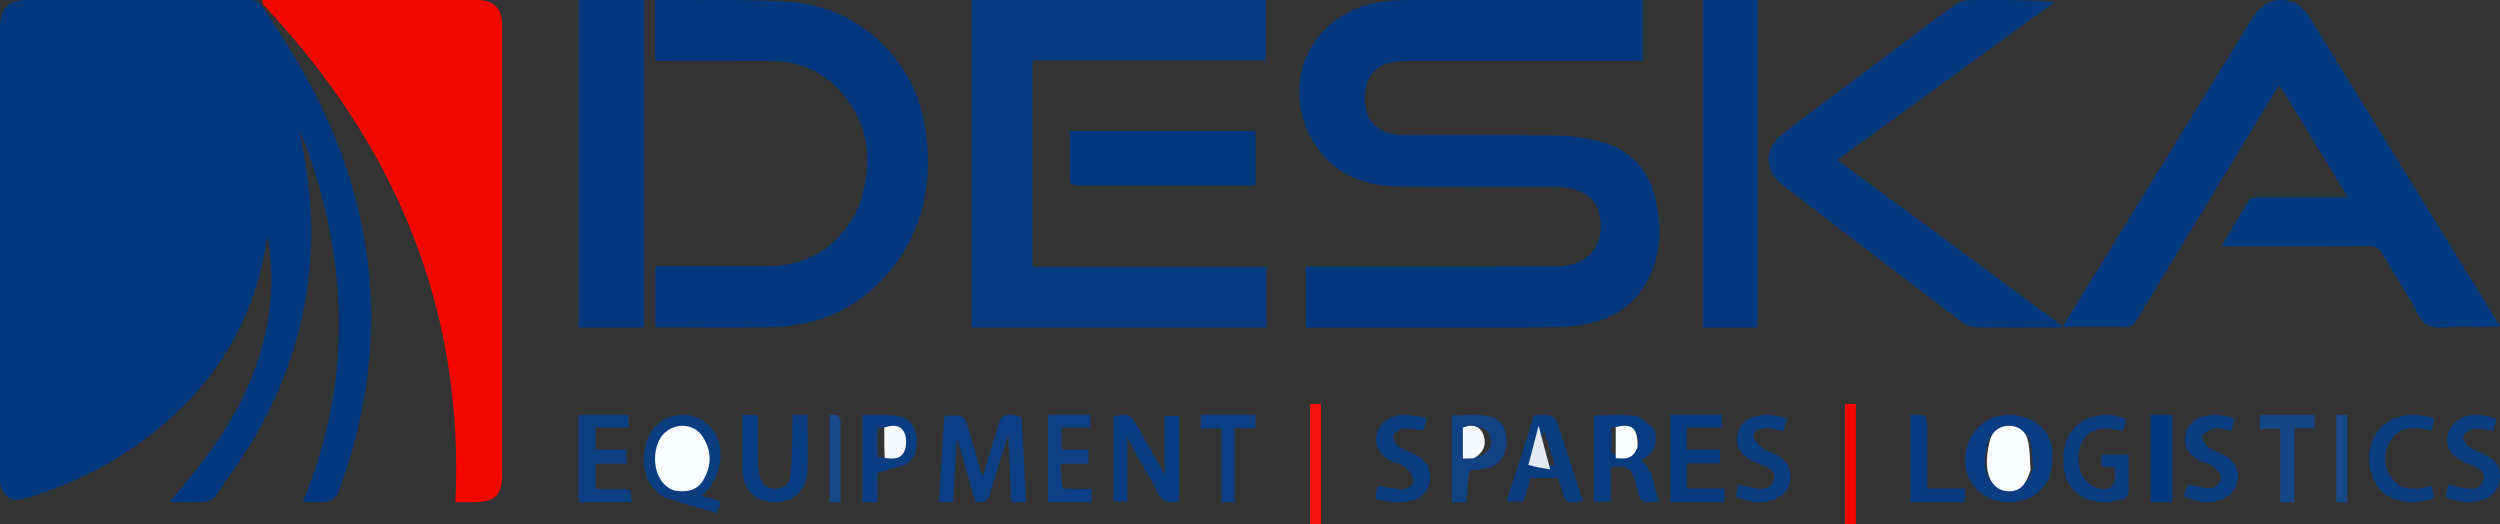
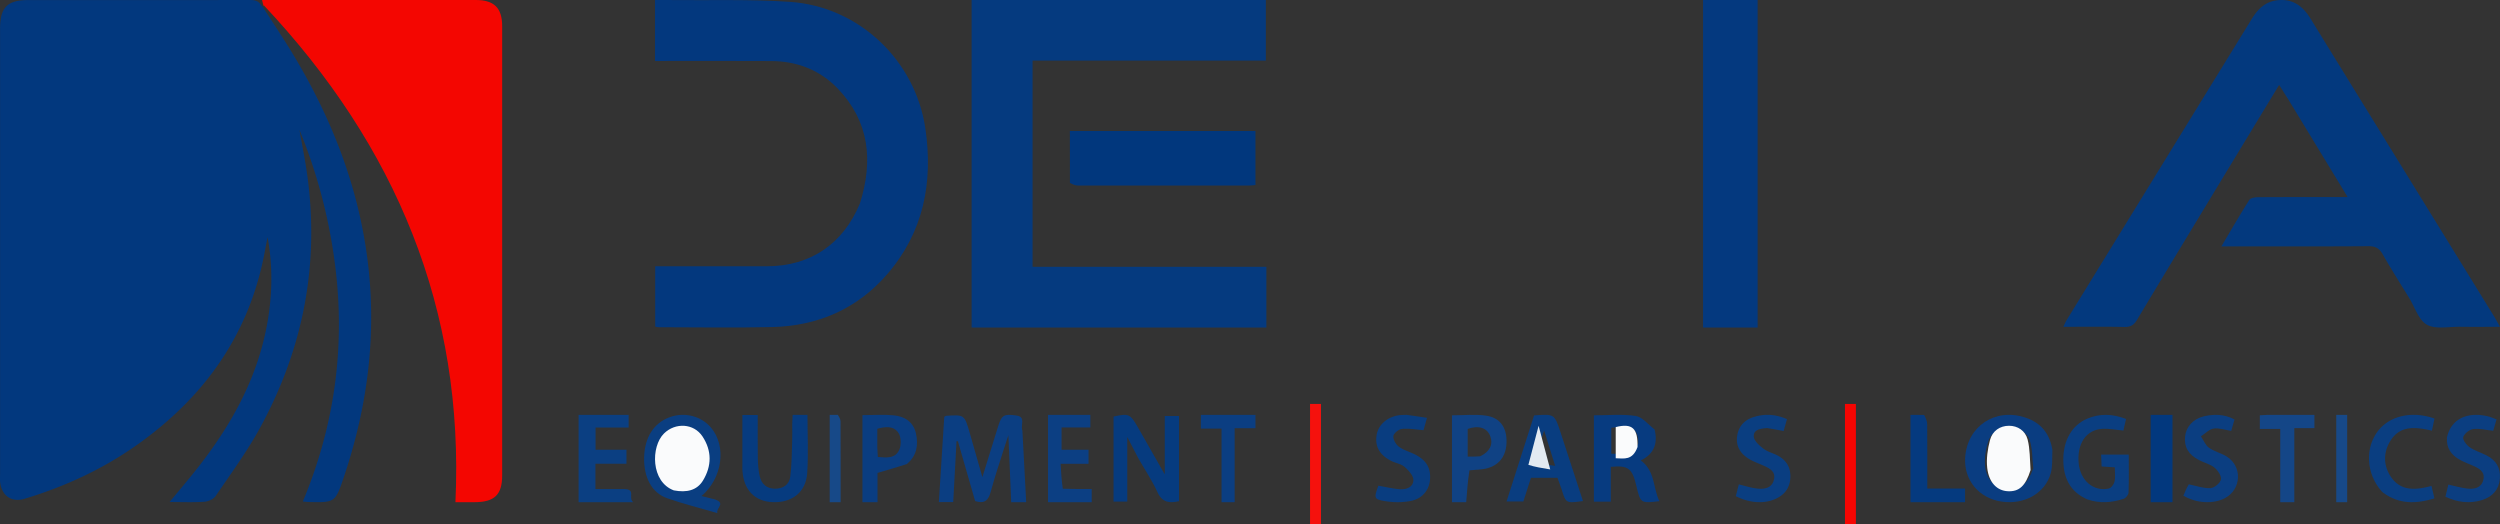
<svg xmlns="http://www.w3.org/2000/svg" width="229" height="48" fill="none">
  <rect width="100%" height="100%" fill="#333333" stroke="none" />
  <path d="M24 .527c.621.96 1.245 1.92 1.865 2.882 4.02 6.248 6.865 12.968 7.807 20.438.857 6.792.002 13.398-2.174 19.846-.794 2.351-.81 2.346-3.261 2.29-.136-.002-.27-.024-.496-.045 2.814-6.74 3.84-13.706 3.039-20.933a48.552 48.552 0 0 0-3.35-13.107c.235 1.346.509 2.686.7 4.038 1.163 8.262-.356 16.028-4.326 23.28-1.185 2.165-2.656 4.17-4.046 6.214-.196.288-.668.505-1.028.53-1.005.072-2.018.025-3.195.025.907-1.101 1.718-2.05 2.491-3.03 3.063-3.88 5.46-8.103 6.406-13.065.515-2.698.585-5.407.08-8.161-.076.387-.159.772-.229 1.16-1.362 7.567-5.421 13.314-11.49 17.69-3.223 2.324-6.77 3.973-10.55 5.111-1.154.348-2.062-.247-2.224-1.48-.033-.258-.013-.522-.013-.783V2.623C.006.695.675.007 2.548.007 9.282.007 16.015.01 22.749 0c.475 0 .91-.005 1.2.526.057.014.05 0 .05 0Z" fill="#02387E" />
-   <path d="M139.499 30h-19.882v-5.59h1.059c7.15 0 14.3.003 21.45-.006.585 0 1.187-.02 1.752-.15 1.809-.416 2.841-1.84 2.744-3.695-.105-2.007-1.065-3.055-3.09-3.341-.493-.07-.994-.11-1.492-.11-4.619-.01-9.239.035-13.858-.021-3.379-.042-6.22-1.213-7.955-4.229-3.207-5.573.174-12.02 6.656-12.73.729-.08 1.466-.12 2.199-.122 6.797-.009 13.593-.005 20.39-.005h1.014v5.55c-.283.012-.565.037-.847.037-6.826.002-13.653.001-20.479 0-.206 0-.412-.003-.618.001-2.344.04-3.54 1.222-3.525 3.481.014 2.07 1.319 3.302 3.546 3.307 4.561.01 9.122-.037 13.682.026 1.395.019 2.823.178 4.173.516 2.951.74 4.7 2.67 5.299 5.603.447 2.19.413 4.362-.452 6.44-1.253 3.016-3.723 4.51-6.922 4.874-1.57.178-3.17.117-4.844.164Z" fill="#03387E" />
  <path d="M24.137.537C24.102.385 24.06.229 24 0h19.585c1.674 0 2.413.729 2.414 2.392.002 13.717.001 27.435 0 41.153 0 1.773-.704 2.452-2.531 2.455h-1.75C42.54 28.339 36.26 13.355 24.187.51c-.064.01-.057.022-.05.026Z" fill="#F40601" />
  <path d="M94.583 12.247v12.19H116V30H89V0h26.951v5.553H94.583v6.694Z" fill="#053A7F" />
  <path d="M209.621 9.128a251.61 251.61 0 0 1-.851-1.351c-1.796 2.96-3.55 5.846-5.299 8.734-2.58 4.262-5.165 8.522-7.725 12.795-.284.474-.59.657-1.163.644-1.828-.041-3.658-.015-5.583-.015.12-.245.2-.444.31-.624 5.649-9.195 11.3-18.388 16.953-27.58.54-.878 1.217-1.58 2.343-1.708 1.443-.163 2.351.562 3.043 1.69 2.311 3.76 4.63 7.515 6.946 11.272 3.289 5.333 6.578 10.666 9.865 16 .161.26.303.532.54.95-1.296 0-2.466.012-3.636-.004-1.034-.015-2.253.256-3.05-.185-.77-.426-1.109-1.598-1.631-2.447-.819-1.334-1.659-2.657-2.433-4.016-.307-.538-.658-.736-1.295-.731-4.036.03-8.073.015-12.109.015h-1.366c.897-1.51 1.697-2.901 2.558-4.255.117-.183.544-.246.827-.248 2.671-.017 5.342-.01 8.179-.01-1.832-3.019-3.609-5.947-5.423-8.926Z" fill="#03397E" />
  <path d="M78.766 18.645c1.235-3.928.877-7.514-2.042-10.546-1.63-1.692-3.711-2.492-6.067-2.507-3.262-.02-6.524-.006-9.787-.007H60V.002c.433 0 .83-.004 1.225 0 3.722.043 7.456-.087 11.163.17 6.31.44 11.462 5.37 12.376 11.598.727 4.948-.167 9.518-3.528 13.383-2.757 3.17-6.352 4.71-10.53 4.806-3.462.08-6.928.017-10.393.015-.082 0-.163-.031-.296-.058V24.39h.904c3.118 0 6.236.006 9.354 0 3.946-.01 6.945-2.028 8.49-5.746Z" fill="#03387E" />
-   <path d="M164.52 17.905c-.423-.32-.799-.6-1.168-.886-1.758-1.365-1.827-3.381-.056-4.76 2.653-2.067 5.371-4.054 8.063-6.073 2.552-1.913 5.096-3.837 7.673-5.718a2.508 2.508 0 0 1 1.352-.45c2.592-.042 5.185-.02 7.86.144l-19.936 14.482L189 29.916c-.324.038-.5.077-.675.077-2.426.003-4.851.022-7.276-.018-.432-.007-.94-.158-1.277-.414-5.081-3.856-10.139-7.74-15.252-11.656ZM55.947 0H59v30h-6V0h2.947Z" fill="#04397E" />
  <path d="M158.91 0H161v30h-5V0h2.91Z" fill="#04397F" />
  <path d="M98.006 16.748C98 15.124 98 13.59 98 12h17v4.95c-.207.016-.431.048-.654.048-5.203.003-10.405.004-15.608-.005-.242 0-.484-.1-.732-.245Z" fill="#01377D" />
  <path d="M93.651 39.452c.116 2.225.231 4.365.349 6.548h-1.374l-.258-6.132c-.14.426-.231.693-.316.962-.441 1.407-.923 2.8-1.305 4.225-.215.803-.584 1.11-1.424.844l-1.577-5.476-.128-.011-.303 5.575H86l.495-7.808c.084-.044.134-.09.185-.093 1.655-.104 1.66-.105 2.144 1.557.393 1.349.774 2.701 1.163 4.061.48-1.551.954-3.101 1.441-4.647.334-1.057.529-1.163 1.706-.99.849.125.328.874.517 1.385Z" fill="#0B3E82" />
  <path d="M65.495 45.75c1.035.358.054.798.217 1.25-1.61-.47-3.136-.846-4.614-1.367-1.404-.496-2.137-1.914-2.096-3.726.04-1.829.873-3.148 2.326-3.686 1.361-.505 2.882-.126 3.797.946 1.437 1.682 1.073 4.61-.865 6.27.435.113.801.207 1.235.312Zm-3.541-1.07c.888.183 1.66-.02 2.11-.872.65-1.234.66-2.517-.04-3.735-.646-1.124-2.021-1.212-2.87-.253-.985 1.11-.988 4.112.8 4.86Z" fill="#0A3E81" />
  <path d="M104.263 41.963c-.318-.617-.608-1.174-1.006-1.938v5.922H102V38.16c1.381-.312 1.52-.256 2.229.977.801 1.396 1.594 2.798 2.462 4.323v-5.356H108v7.805c-.849.189-1.527.159-1.982-.837-.484-1.06-1.144-2.036-1.755-3.109Z" fill="#063B7F" />
  <path d="M188 41.204c-.035.768.033 1.489-.153 2.152-.518 1.849-2.452 2.91-4.539 2.586-2.067-.32-3.438-2-3.298-4.044.195-2.865 2.75-4.563 5.506-3.65 1.487.491 2.238 1.51 2.484 2.956Zm-1.751 1.698c-.094-.852-.065-1.736-.317-2.548-.233-.748-1.004-1.167-1.878-1.165-.913.001-1.682.432-1.927 1.227-.236.764-.381 1.608-.278 2.385.167 1.255 1 1.934 2.068 1.984 1.155.054 1.816-.446 2.332-1.883Z" fill="#0A3D81" />
  <path d="M191.193 45.742c-1.508-.67-2.208-1.876-2.193-3.697.015-1.748.802-3.098 2.177-3.689 1.158-.497 2.321-.458 3.569.02l-.242 1.064c-.681-.062-1.309-.196-1.93-.16-1.493.088-2.338 1.365-2.166 3.166.15 1.571 1.352 2.604 2.757 2.305.212-.045.468-.388.528-.645.089-.385.023-.816.023-1.296-.419-.03-.779-.054-1.209-.083l-.043-1.088h2.53c0 1.179.022 2.332-.02 3.483-.007.201-.254.504-.44.565-1.081.354-2.18.455-3.341.055Z" fill="#0A3E81" />
-   <path d="M151.56 39.344c.311 1.276-.041 2.234-1.263 2.831 1.328.976 1.104 2.5 1.703 3.733-1.728.203-1.728.203-2.118-1.44-.374-1.571-.748-1.857-2.335-1.706v3.188H146v-7.905c1.283 0 2.578-.131 3.82.055.617.093 1.137.767 1.74 1.244Zm-1.497 1.292c.032-1.37-.621-1.76-2.47-1.449v2.373c.946.015 1.884.183 2.47-.924Z" fill="#073B80" />
+   <path d="M151.56 39.344c.311 1.276-.041 2.234-1.263 2.831 1.328.976 1.104 2.5 1.703 3.733-1.728.203-1.728.203-2.118-1.44-.374-1.571-.748-1.857-2.335-1.706v3.188H146v-7.905c1.283 0 2.578-.131 3.82.055.617.093 1.137.767 1.74 1.244Zm-1.497 1.292c.032-1.37-.621-1.76-2.47-1.449v2.373c.946.015 1.884.183 2.47-.924" fill="#073B80" />
  <path d="M72.568 38.818c.012-.318.023-.55.037-.818h1.36c0 1.81.093 3.584-.026 5.342-.117 1.745-1.392 2.724-3.156 2.655-1.646-.065-2.658-1.11-2.775-2.871-.013-.21-.006-.421-.006-.631v-4.48h1.408c0 1.316-.017 2.627.007 3.937.011.566.047 1.146.179 1.692.17.709.646 1.118 1.397 1.12.747.003 1.299-.374 1.394-1.102.144-1.094.136-2.209.178-3.316.019-.48.003-.962.003-1.528Z" fill="#063B7F" />
  <path d="M143.058 44.874c-.139-.412-.263-.751-.393-1.11h-2.428l-.699 2.171H138l2.521-7.88c1.865-.138 1.868-.14 2.422 1.546.687 2.092 1.368 4.187 2.057 6.295-1.549.209-1.549.209-1.942-1.022Zm-2.523-2.472 1.918.266-1.015-3.242a126.877 126.877 0 0 0-.903 2.976Z" fill="#093D80" />
  <path d="M57.172 44.8c1.112.003.331.796.828 1.2h-5v-8h4.583v1.16h-3.028v2.037h2.83v1.284h-2.843v2.32h2.63Z" fill="#0B3F82" />
  <path d="M134.602 43.084c-.151.962-.223 1.914-.297 2.916H133v-7.956c1.052 0 2.104-.116 3.123.03 1.233.177 1.837 1.011 1.875 2.213.042 1.322-.54 2.25-1.719 2.594-.512.15-1.064.135-1.677.203Zm.975-1.286c.872-.406 1.21-1.065.936-1.828-.28-.783-1.069-1.038-2.074-.68v2.538c.37 0 .68 0 1.138-.03Z" fill="#104284" />
  <path d="M97.353 44.766c.91.03 1.752.03 2.647.03V46h-4v-8h3.876v1.155h-2.637v2.041h2.471v1.29h-2.56c.048.81.09 1.53.203 2.28Z" fill="#0C3F83" />
-   <path d="M155.605 46H153v-8h4.737v1.17h-3.228v2.006h3.037v1.254h-3.026v2.318h3.418L158 46h-2.395Z" fill="#053A7F" />
  <path d="M83.056 42.512c-.879.28-1.704.521-2.675.806V46H79V38.027c1 0 1.948-.073 2.882.02.943.095 1.77.555 2.016 1.646.24 1.06.09 2.058-.842 2.82ZM80.36 40.95l.048.91c.804.06 1.614.172 1.98-.695.176-.415.153-1.143-.082-1.499-.454-.689-1.207-.59-1.946-.392v1.676Z" fill="#0A3D81" />
  <path d="M224.139 40.06c.37-1.656 1.812-2.377 3.738-1.93.249.058.486.168.808.283l-.306 1.046c-.652-.069-1.259-.233-1.835-.157-.347.045-.808.41-.911.732-.075.231.289.728.578.928.47.327 1.047.492 1.563.754.866.44 1.302 1.167 1.215 2.14-.091 1.012-.696 1.659-1.639 1.95-1.128.349-2.228.215-3.35-.304l.269-1.115c.605.133 1.153.301 1.712.364.631.072 1.282-.028 1.482-.758.212-.775-.372-1.086-.956-1.344-.397-.176-.812-.321-1.19-.534-.759-.427-1.248-1.043-1.178-2.055ZM200.498 44.362c.701.148 1.351.386 1.986.35.352-.021.883-.456.954-.788.068-.315-.283-.838-.591-1.09-.391-.32-.935-.439-1.395-.68-.999-.52-1.394-1.197-1.3-2.164.085-.88.727-1.624 1.727-1.856.934-.216 1.874-.204 2.802.287l-.3 1.048c-.565-.087-1.111-.29-1.615-.213-.412.064-.775.462-1.16.711.24.357.411.813.737 1.046.486.347 1.113.483 1.623.803 1.454.914 1.351 3.011-.162 3.814-1.052.559-2.615.486-3.804-.227.142-.343.291-.705.498-1.041Z" fill="#0B3E81" />
  <path d="M128.834 38c.649.087 1.217.173 1.877.273l-.315 1.13c-.71-.054-1.354-.18-1.978-.115-.298.031-.76.404-.786.66-.032.313.236.774.514.977.443.325 1.013.467 1.51.725 1.043.541 1.446 1.29 1.322 2.384-.103.908-.734 1.661-1.773 1.858a6.59 6.59 0 0 1-2.178.034c-1.194-.181-1.194-.256-.769-1.435.658.112 1.31.27 1.97.321.603.047 1.242-.2 1.237-.85-.003-.41-.453-.89-.816-1.203-.32-.274-.812-.334-1.205-.535-1.079-.552-1.509-1.327-1.347-2.36.146-.94.947-1.66 2.037-1.826.204-.03.412-.026.7-.038Z" fill="#093D80" />
  <path d="M161.883 39.212c-.619.043-1.277.135-1.237.779.025.394.512.825.887 1.111.383.294.897.406 1.33.642.823.449 1.204 1.158 1.127 2.108-.077.958-.624 1.553-1.47 1.896-1.033.42-2.332.311-3.52-.3l.277-1.077c.569.136 1.091.311 1.626.374.66.078 1.365.007 1.578-.762.229-.826-.441-1.107-1.041-1.374-.398-.178-.815-.324-1.188-.544-.753-.447-1.237-1.099-1.142-2.019.096-.933.632-1.564 1.524-1.844 1.004-.316 1.995-.267 3.053.192l-.306 1.087a57.375 57.375 0 0 0-1.498-.269ZM218.228 45.075c-1.391-1.497-1.618-3.726-.589-5.338 1.014-1.586 3.157-2.172 5.361-1.398l-.236 1.11c-1.449-.334-2.893-.53-3.8.923-.648 1.038-.668 2.23.019 3.27.921 1.394 2.315 1.251 3.743.866l.267 1.143c-1.7.516-3.265.563-4.765-.576Z" fill="#0A3E81" />
  <path d="M207.757 38H212v1.217h-1.84V46h-1.289v-6.71H207v-1.25c.233-.014.459-.027.757-.04Z" fill="#144687" />
  <path d="M112.139 38H115v1.22h-1.906V46h-1.201v-6.738H110V38h2.139Z" fill="#0B3E82" />
  <path d="M176.248 38.008c.156.287.28.567.282.847.017 1.928.009 3.856.009 5.894H180V46h-5v-8c.394 0 .777 0 1.248.008Z" fill="#053A7F" />
  <path d="M214 43.785V38h1v8h-1v-2.215ZM76.749 38.003c.118.194.24.385.242.578.013 2.45.008 4.901.008 7.419H76v-8c.226 0 .461 0 .749.003Z" fill="#174988" />
  <path d="M170 45.254V48h-1V37h1v8.254Z" fill="#F60502" />
  <path d="M120 40.13V37h1v11h-1v-7.87Z" fill="#F5110D" />
  <path d="M197 38.987V38h2v8h-1.999L197 38.987Z" fill="#02387E" />
  <path d="M61.725 44.92c-2.12-.78-2.116-4.014-.906-5.21 1.046-1.032 2.738-.938 3.534.274.86 1.311.849 2.692.047 4.022-.553.918-1.503 1.136-2.675.913ZM186 43.054c-.454 1.464-1.052 2-2.097 1.942-.967-.054-1.721-.78-1.872-2.125-.094-.833.037-1.738.251-2.556.222-.851.918-1.313 1.744-1.315.792-.002 1.49.447 1.701 1.248.228.87.202 1.817.273 2.806ZM149.997 40.95c-.46 1.247-1.225 1.045-1.997 1.027v-2.856c1.509-.376 2.042.095 1.997 1.83Z" fill="#FAFBFC" />
  <path d="M140 42.58c.293-1.155.576-2.221.936-3.58L142 43c-.787-.129-1.399-.228-2-.42Z" fill="#E3EAF1" />
-   <path d="M134.983 41.983c-.355.017-.642.017-.983.017v-2.824c.928-.397 1.656-.114 1.915.757.253.85-.059 1.582-.932 2.05ZM81 40.88v-1.722c.69-.214 1.392-.321 1.816.424.218.385.24 1.173.077 1.622-.342.939-1.098.818-1.848.752-.016-.353-.03-.669-.045-1.076Z" fill="#F6F8F9" />
</svg>